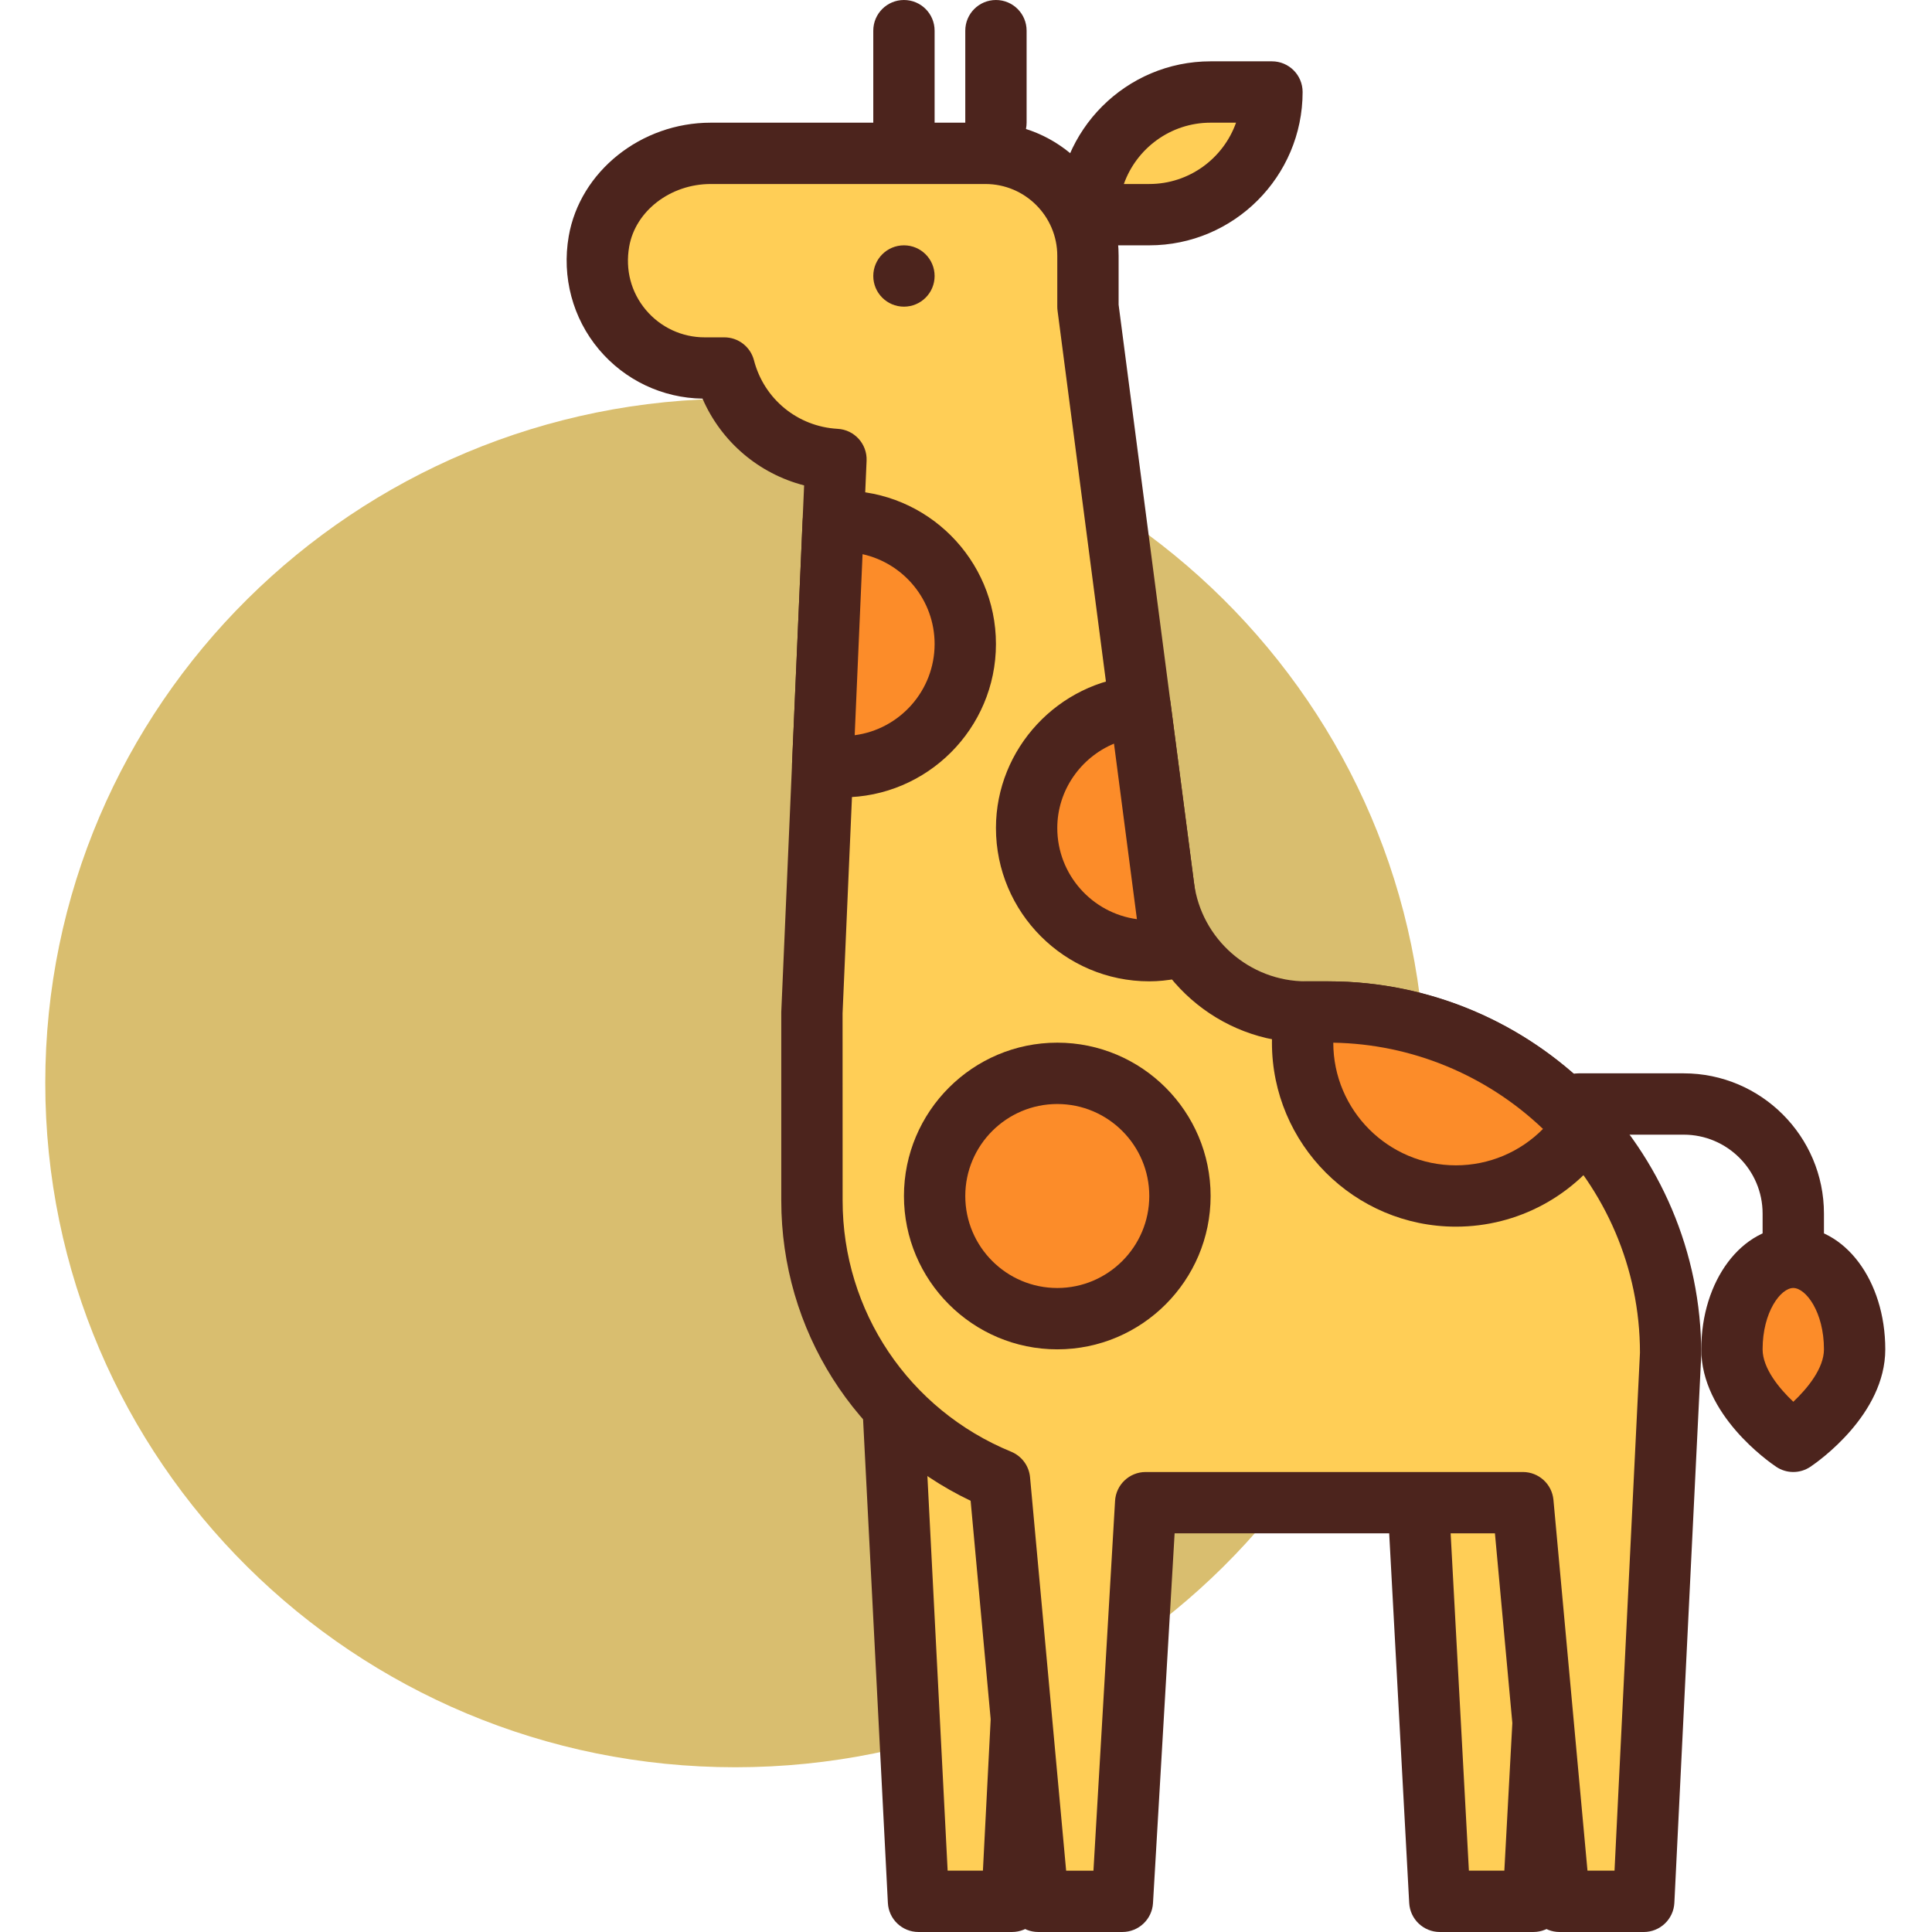
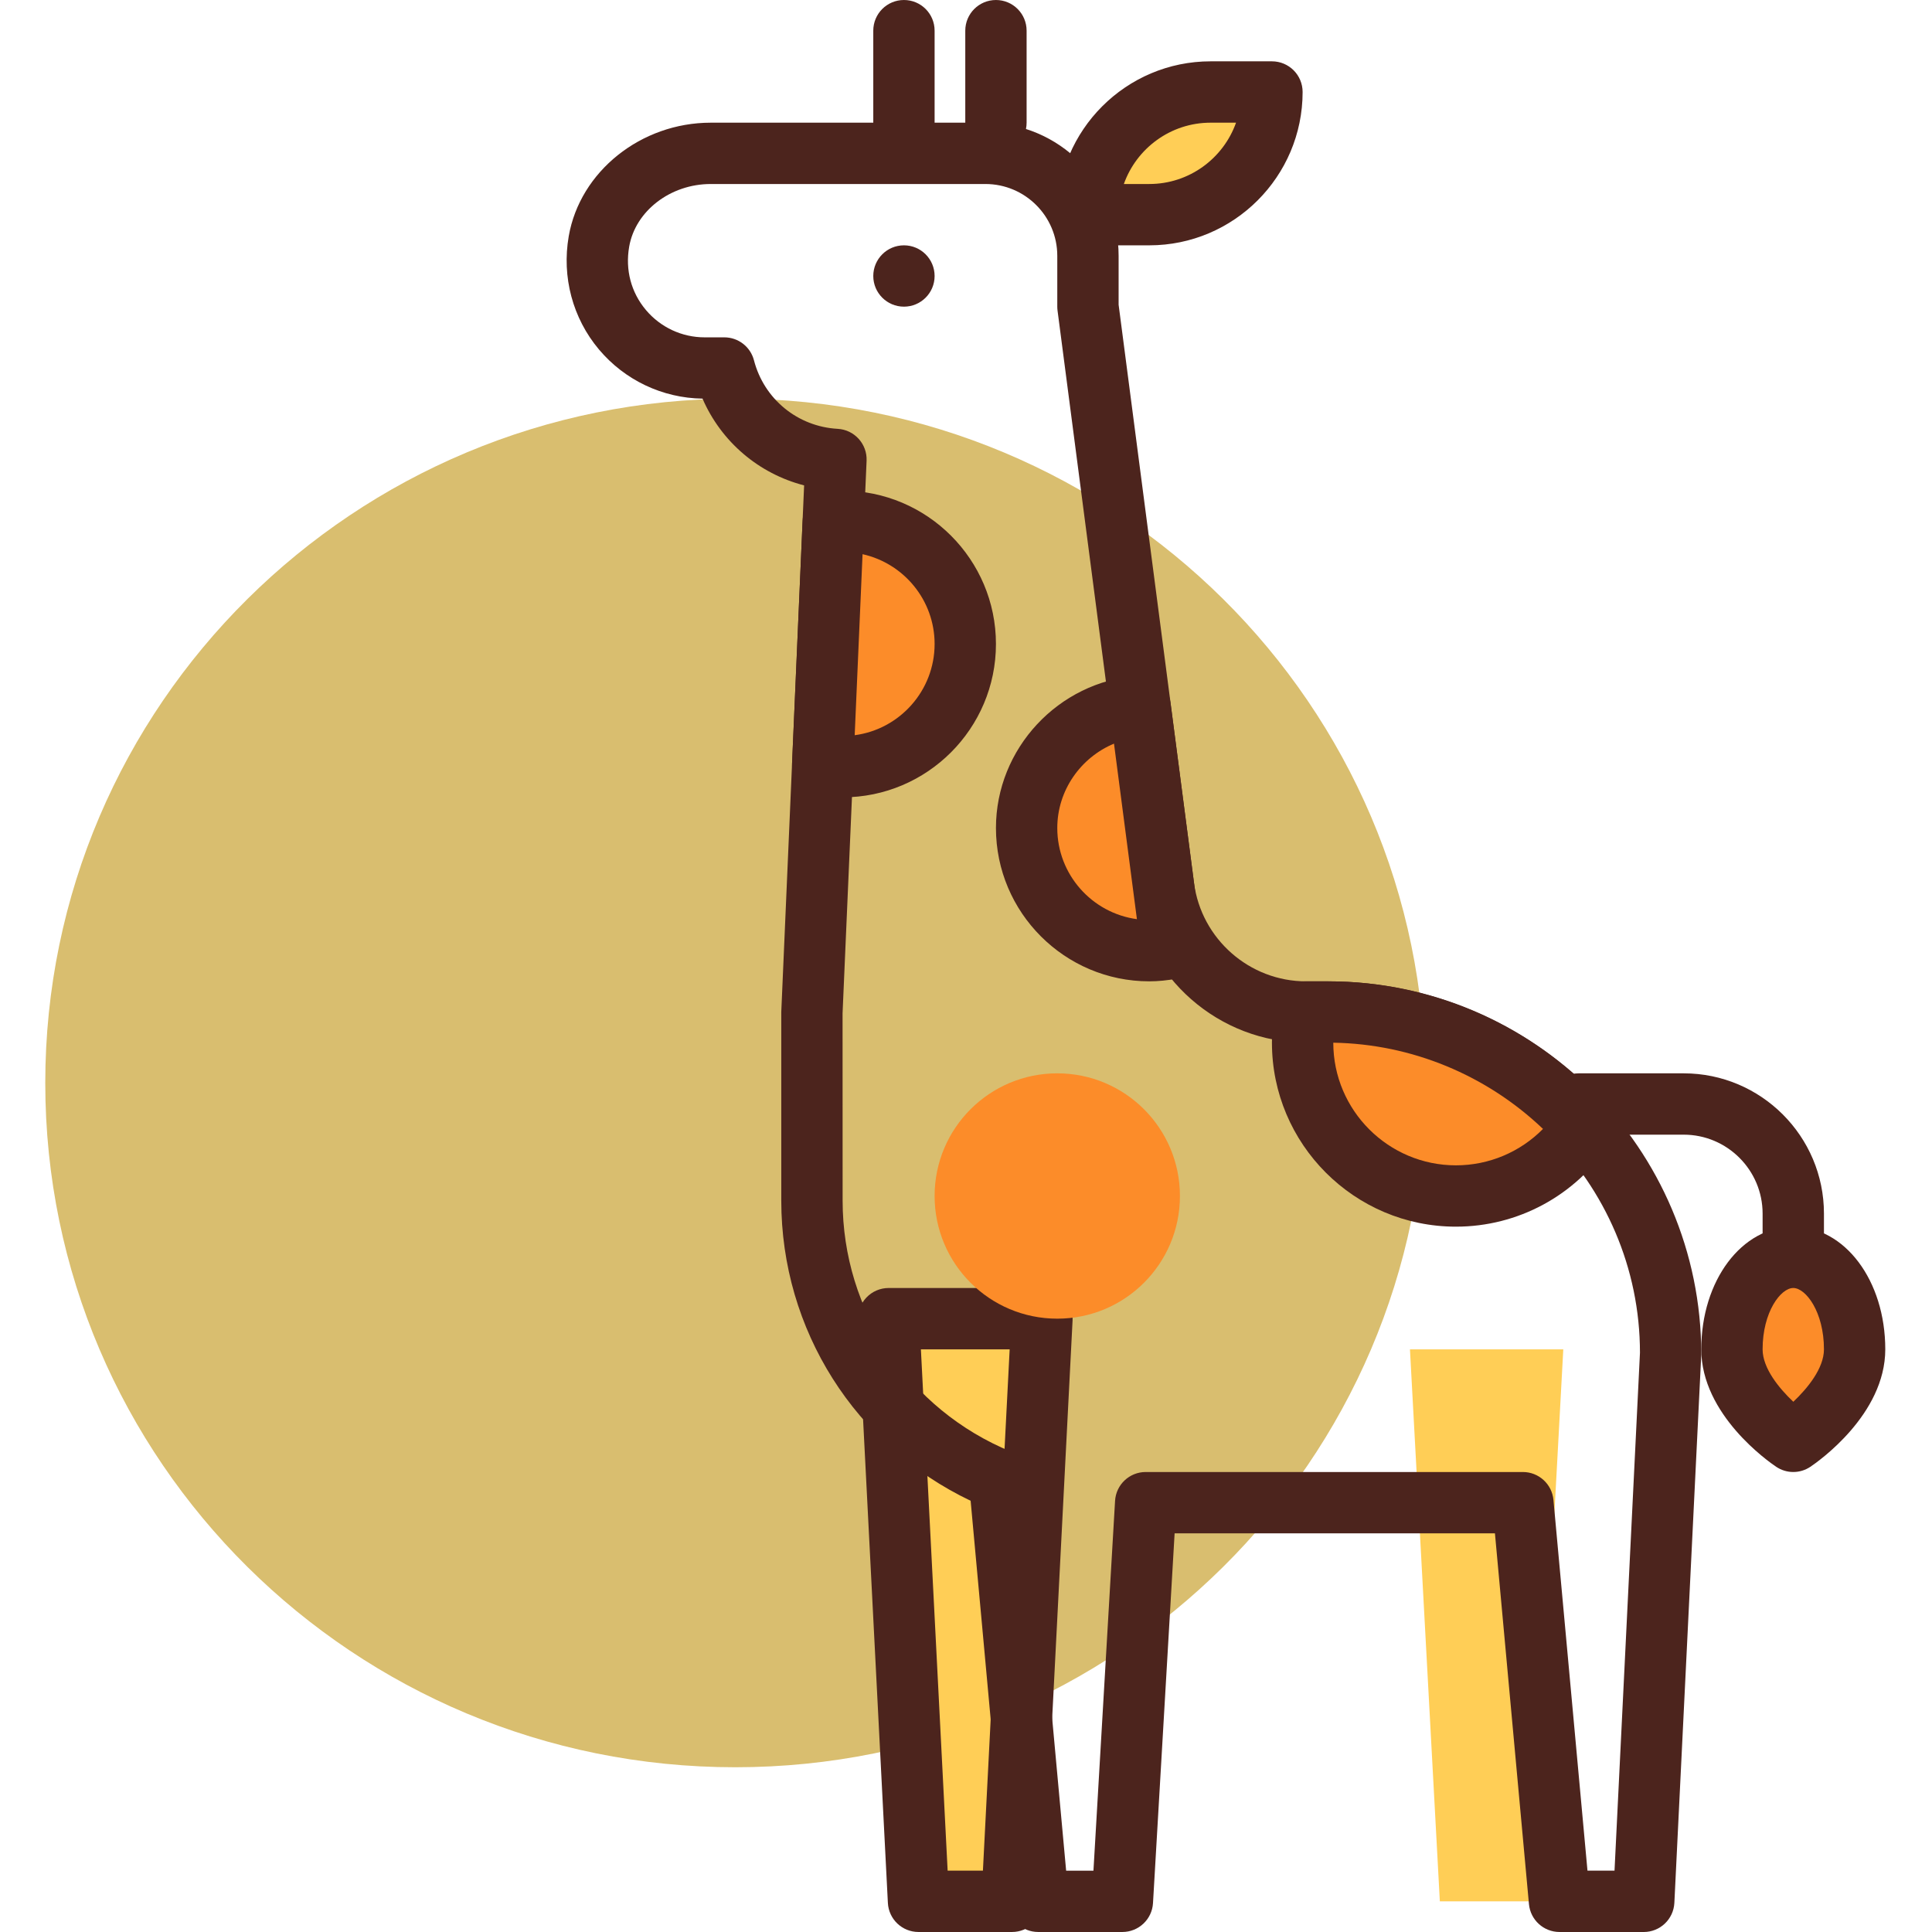
<svg xmlns="http://www.w3.org/2000/svg" height="430pt" viewBox="-10 0 430 430.08" width="430pt">
  <path d="m307.238 241.078c0-84.133-68.766-152.332-153.598-152.332s-153.602 68.199-153.602 152.332c0 84.129 68.77 152.328 153.602 152.328s153.598-68.199 153.598-152.328zm0 0" fill="#d9be6f" />
  <path d="m331.309 423.254h-20.828l-6.652-122.879h34.133zm0 0" fill="#ffce56" />
-   <path d="m331.309 430.078h-20.828c-3.625 0-6.621-2.832-6.82-6.457l-6.652-122.879c-.102-1.867.574-3.703 1.867-5.062 1.289-1.359 3.082-2.133 4.953-2.133h34.133c1.875 0 3.668.773 4.953 2.133 1.293 1.359 1.965 3.195 1.867 5.062l-6.652 122.879c-.203 3.625-3.195 6.457-6.82 6.457zm-14.359-13.652h7.891l5.914-109.227h-19.719zm0 0" fill="#4c241d" />
  <path d="m215.254 423.254h-20.828l-6.652-129.707h34.133zm0 0" fill="#ffce56" />
  <path d="m215.254 430.078h-20.828c-3.633 0-6.633-2.844-6.816-6.477l-6.652-129.707c-.094-1.867.578-3.695 1.871-5.047 1.289-1.363 3.074-2.129 4.945-2.129h34.137c1.871 0 3.66.766 4.945 2.129 1.293 1.352 1.965 3.18 1.871 5.047l-6.652 129.707c-.188 3.633-3.188 6.477-6.82 6.477zm-14.34-13.652h7.852l5.953-116.051h-19.758zm0 0" fill="#4c241d" />
-   <path d="m285.664 225.281h-4.961c-16.059 0-29.629-11.914-31.707-27.844l-16.848-129.172v-11.32c0-12.598-10.215-22.812-22.816-22.812h-61.164c-11.832 0-22.852 7.961-24.875 19.617-2.617 15.078 8.922 28.172 23.52 28.172h4.379c2.926 11.289 12.828 19.695 24.863 20.352l-5.348 123.008v41.977c0 28.109 17.262 52.164 41.75 62.211l8.613 93.785h18.742l5.191-88.746h83.969l8.148 88.746h18.746l5.984-121.785c0-42.078-34.109-76.188-76.188-76.188zm0 0" fill="#ffce56" />
  <path d="m355.867 430.078h-18.746c-3.527 0-6.473-2.684-6.801-6.199l-7.574-82.547h-71.305l-4.812 82.32c-.207 3.605-3.203 6.426-6.812 6.426h-18.746c-3.527 0-6.477-2.684-6.801-6.199l-8.238-89.793c-25.746-12.277-42.152-38.066-42.152-66.824v-41.98l5.086-117.23c-10.094-2.605-18.441-9.699-22.617-19.312-8.922-.133-17.297-4.105-23.055-10.945-5.848-6.953-8.301-16.145-6.727-25.211 2.5-14.41 16.078-25.273 31.602-25.273h61.164c16.348 0 29.641 13.293 29.641 29.637v10.883l16.789 128.73c1.633 12.48 12.352 21.895 24.945 21.895h4.961c45.773 0 83.012 37.238 83.012 83.016l-5.992 122.117c-.18 3.641-3.18 6.492-6.82 6.492zm-12.52-13.652h6.02l5.664-115.293c-.004-37.914-31.117-69.027-69.363-69.027h-4.961c-19.426 0-35.969-14.527-38.48-33.777l-16.848-129.18c-.039-.289-.059-.59-.059-.883v-11.32c0-8.812-7.172-15.984-15.988-15.984h-61.164c-8.969 0-16.766 6-18.148 13.953-.898 5.164.426 10.168 3.727 14.094 3.254 3.863 8.016 6.086 13.066 6.086h4.379c3.113 0 5.828 2.098 6.609 5.113 2.238 8.633 9.727 14.758 18.625 15.254 3.734.199 6.605 3.375 6.445 7.105l-5.348 123.008.012 41.688c0 24.598 14.727 46.539 37.516 55.898 2.355.965 3.977 3.16 4.207 5.688l8.035 87.578h6.078l4.812-82.32c.207-3.605 3.203-6.426 6.812-6.426h83.977c3.523 0 6.473 2.688 6.797 6.199zm0 0" fill="#4c241d" />
  <path d="m245.801 47.785h-13.652c0-15.082 12.223-27.305 27.305-27.305h13.652c0 15.082-12.223 27.305-27.305 27.305zm0 0" fill="#ffce56" />
  <path d="m245.801 54.613h-13.652c-3.773 0-6.828-3.055-6.828-6.828 0-18.816 15.312-34.133 34.133-34.133h13.652c3.773 0 6.828 3.055 6.828 6.828 0 18.82-15.312 34.133-34.133 34.133zm-5.66-13.652h5.66c8.898 0 16.492-5.707 19.312-13.652h-5.66c-8.898 0-16.492 5.707-19.312 13.652zm0 0" fill="#4c241d" />
  <path d="m389.16 286.719c-3.773 0-6.828-3.051-6.828-6.824v-9.734c0-9.688-7.887-17.574-17.57-17.574h-23.387c-3.773 0-6.828-3.051-6.828-6.824 0-3.773 3.055-6.828 6.828-6.828h23.387c17.219 0 31.227 14.008 31.227 31.227v9.734c0 3.773-3.055 6.824-6.828 6.824zm0 0" fill="#4c241d" />
  <path d="m285.664 225.281h-5.043c-.445 2.207-.688 4.488-.688 6.824 0 18.852 15.281 34.133 34.133 34.133 11.902 0 22.359-6.109 28.469-15.348-13.957-15.68-34.23-25.609-56.871-25.609zm0 0" fill="#fc8c29" />
  <path d="m314.066 273.066c-22.586 0-40.961-18.375-40.961-40.961 0-2.734.281-5.484.82-8.18.648-3.184 3.449-5.473 6.695-5.473h5.047c23.598 0 46.184 10.168 61.965 27.902 2.059 2.312 2.301 5.723.594 8.305-7.621 11.527-20.395 18.406-34.16 18.406zm-27.305-40.953c.004 15.055 12.254 27.301 27.305 27.301 7.359 0 14.301-2.961 19.379-8.105-12.598-12.016-29.277-18.914-46.684-19.195zm0 0" fill="#4c241d" />
  <path d="m252.625 266.238c0 15.082-12.223 27.309-27.305 27.309-15.082 0-27.309-12.227-27.309-27.309 0-15.078 12.227-27.305 27.309-27.305 15.082 0 27.305 12.227 27.305 27.305zm0 0" fill="#fc8c29" />
-   <path d="m225.32 300.375c-18.82 0-34.133-15.316-34.133-34.137 0-18.816 15.312-34.133 34.133-34.133 18.82 0 34.133 15.316 34.133 34.133 0 18.82-15.312 34.137-34.133 34.137zm0-54.613c-11.293 0-20.48 9.184-20.48 20.477s9.188 20.48 20.48 20.48c11.293 0 20.48-9.188 20.48-20.48s-9.188-20.477-20.48-20.477zm0 0" fill="#4c241d" />
  <path d="m250.781 211.125-7.031-53.906c-14.105 1.066-25.258 12.723-25.258 27.102 0 15.078 12.227 27.305 27.309 27.305 1.707 0 3.359-.203 4.98-.5zm0 0" fill="#fc8c29" />
  <path d="m245.801 218.453c-18.82 0-34.133-15.312-34.133-34.133 0-17.672 13.867-32.566 31.566-33.906 3.539-.32 6.812 2.324 7.281 5.926l7.031 53.906c.473 3.594-1.953 6.934-5.527 7.594-2.227.414-4.266.613-6.219.613zm-7.855-52.914c-7.426 3.094-12.625 10.422-12.625 18.781 0 10.359 7.734 18.945 17.727 20.293zm0 0" fill="#4c241d" />
  <path d="m204.84 143.359c0-15.082-12.227-27.305-27.305-27.305-.719 0-1.387.156-2.09.207l-2.348 53.957c1.453.238 2.918.449 4.434.449 15.082 0 27.309-12.227 27.309-27.309zm0 0" fill="#fc8c29" />
  <g fill="#4c241d">
    <path d="m177.535 177.492c-1.902 0-3.73-.238-5.547-.539-3.406-.559-5.863-3.578-5.707-7.027l2.344-53.949c.148-3.453 2.855-6.254 6.301-6.516 1.133-.152 1.859-.234 2.609-.234 18.816 0 34.133 15.312 34.133 34.133s-15.316 34.133-34.133 34.133zm4.438-54.125-1.75 40.297c10.023-1.316 17.789-9.926 17.789-20.305 0-9.766-6.871-17.957-16.039-19.992zm0 0" />
    <path d="m191.188 34.133c-3.773 0-6.828-3.051-6.828-6.824v-20.48c0-3.773 3.055-6.828 6.828-6.828s6.824 3.055 6.824 6.828v20.48c0 3.773-3.051 6.824-6.824 6.824zm0 0" />
    <path d="m211.668 34.133c-3.773 0-6.828-3.051-6.828-6.824v-20.48c0-3.773 3.055-6.828 6.828-6.828 3.773 0 6.824 3.055 6.824 6.828v20.48c0 3.773-3.051 6.824-6.824 6.824zm0 0" />
  </g>
  <path d="m402.812 300.375c0 11.309-13.652 20.477-13.652 20.477s-13.652-9.168-13.652-20.477c0-11.312 6.113-20.48 13.652-20.48 7.539 0 13.652 9.168 13.652 20.48zm0 0" fill="#fc8c29" />
  <path d="m389.16 327.68c-1.328 0-2.652-.387-3.805-1.16-1.707-1.148-16.676-11.613-16.676-26.145 0-15.316 8.996-27.309 20.48-27.309s20.48 11.992 20.48 27.309c0 14.531-14.969 24.996-16.676 26.145-1.152.773-2.48 1.16-3.805 1.16zm0-40.961c-2.789 0-6.828 5.32-6.828 13.656 0 4.227 3.695 8.699 6.836 11.672 3.191-3.016 6.82-7.473 6.82-11.672 0-8.336-4.043-13.656-6.828-13.656zm0 0" fill="#4c241d" />
  <path d="m198.012 61.441c0 3.77-3.055 6.824-6.824 6.824s-6.828-3.055-6.828-6.824c0-3.773 3.059-6.828 6.828-6.828s6.824 3.055 6.824 6.828zm0 0" fill="#4c241d" />
</svg>